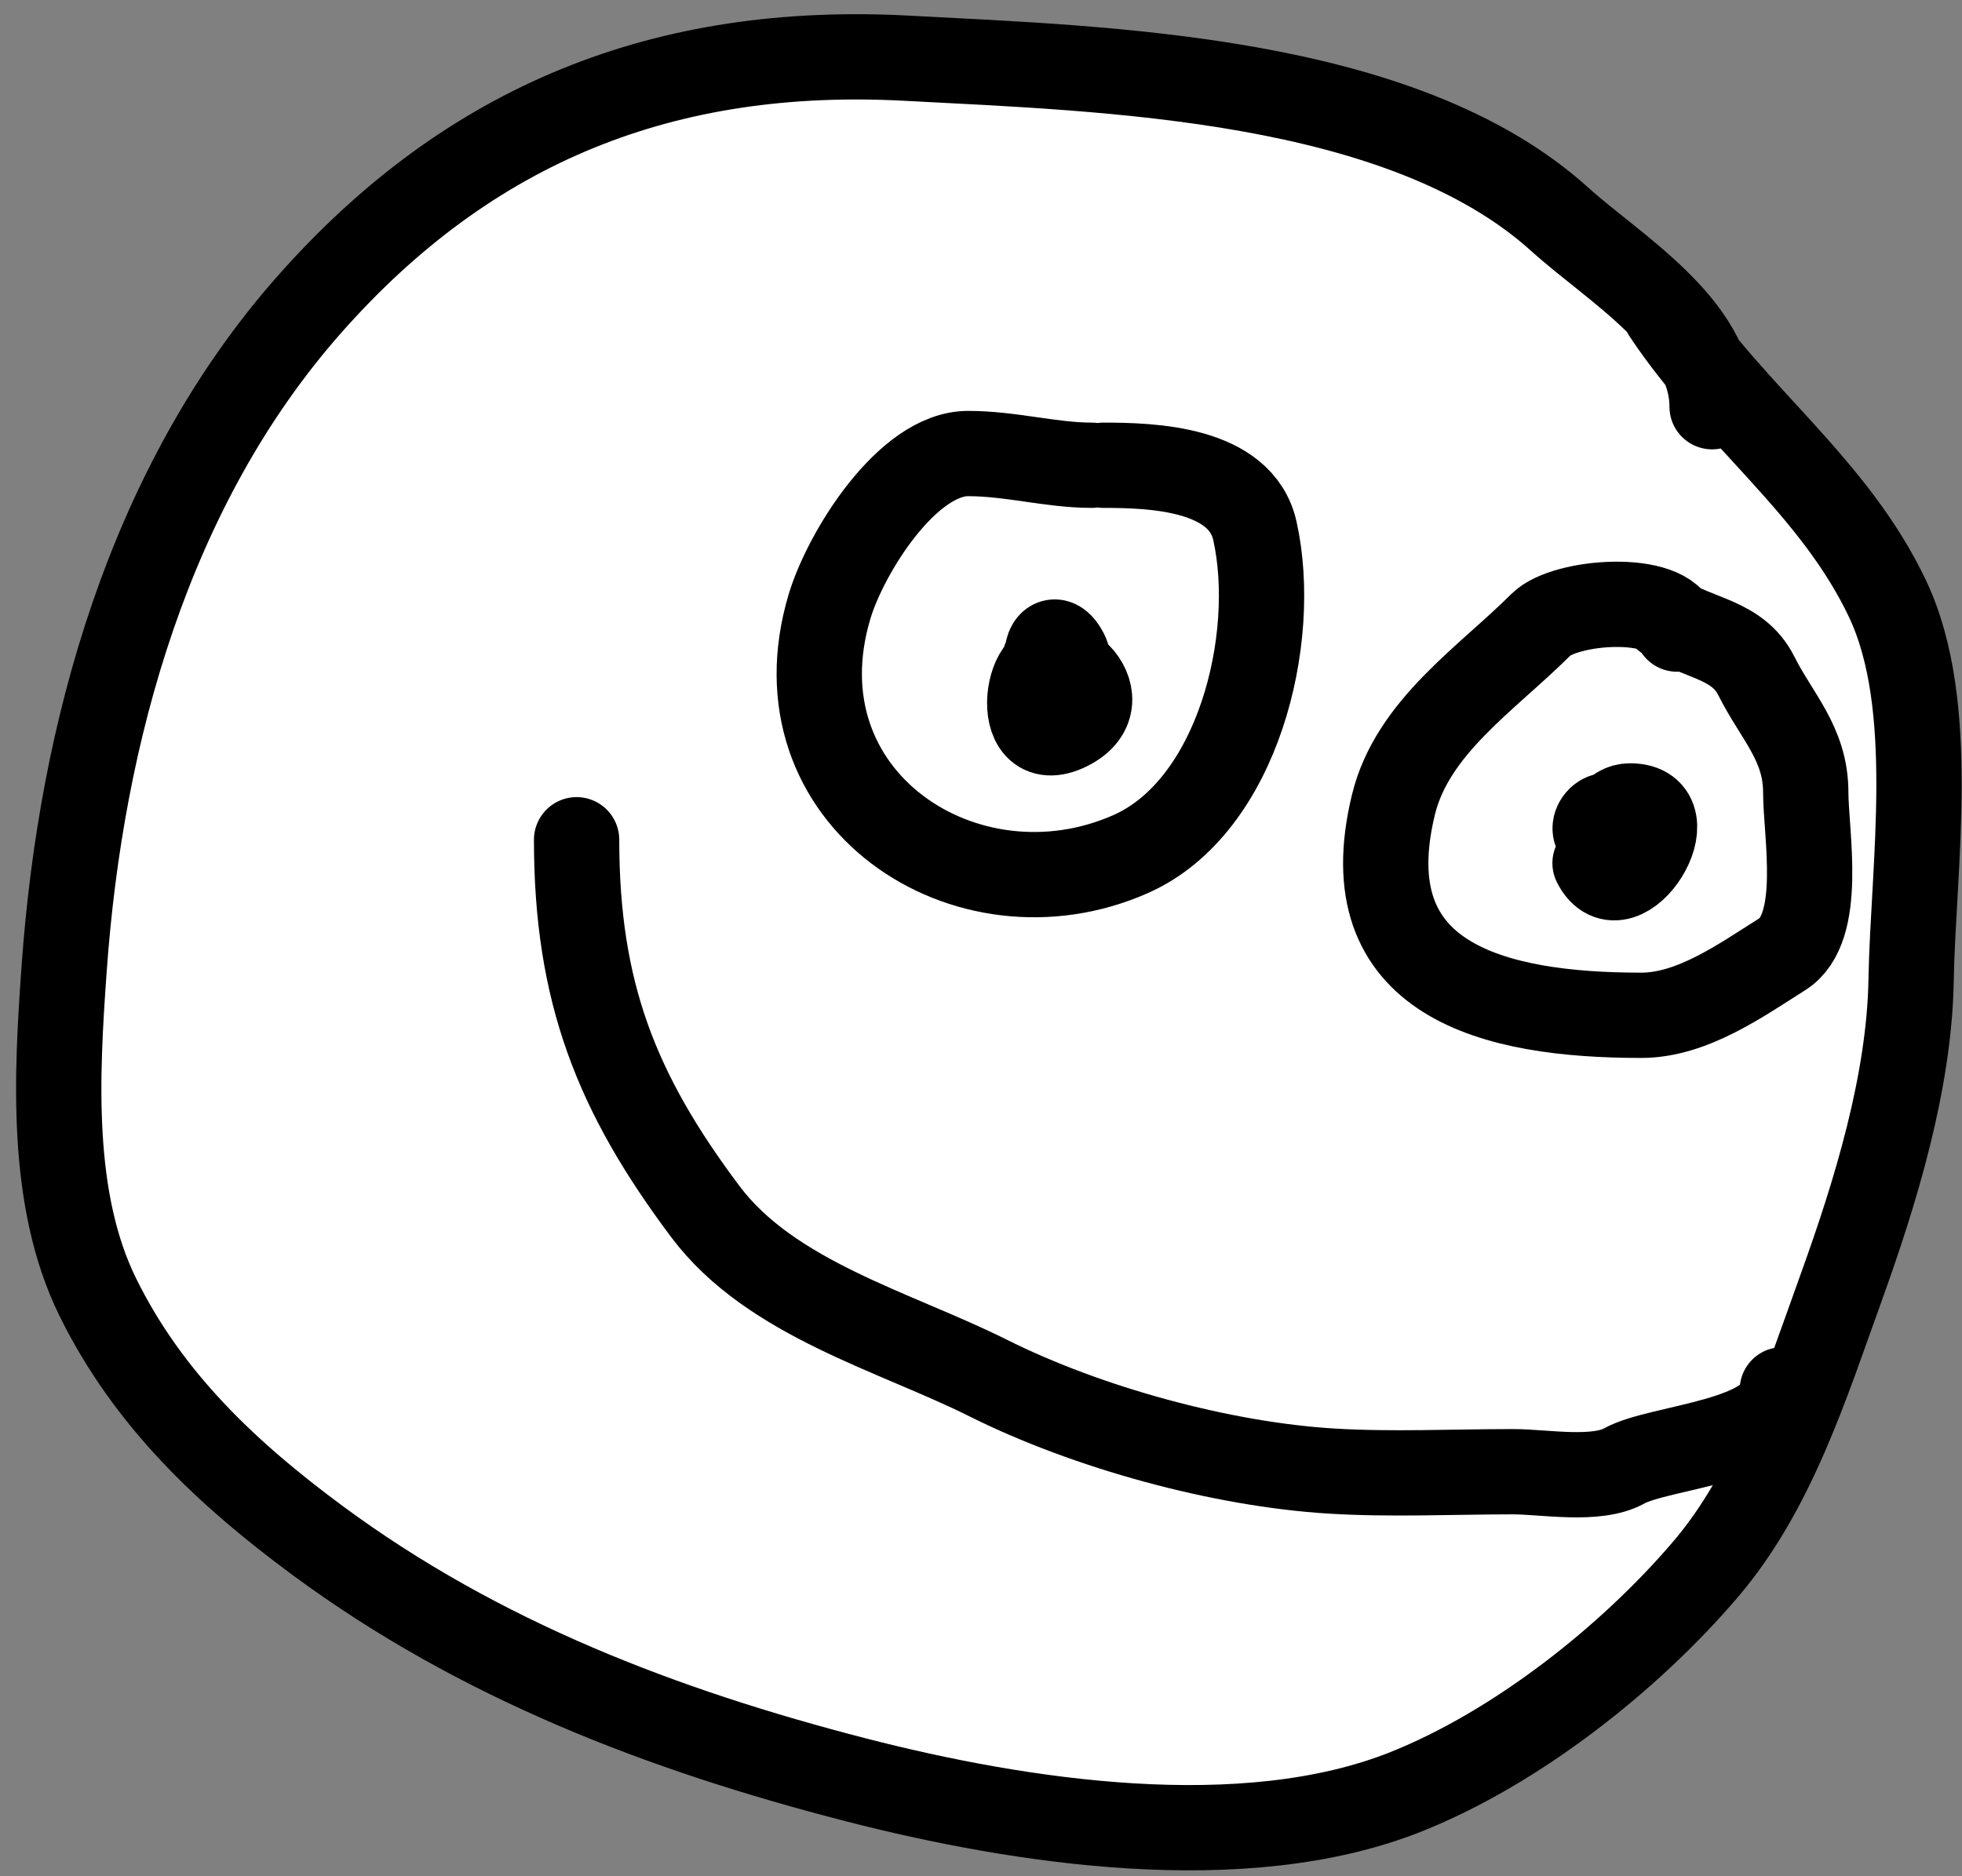
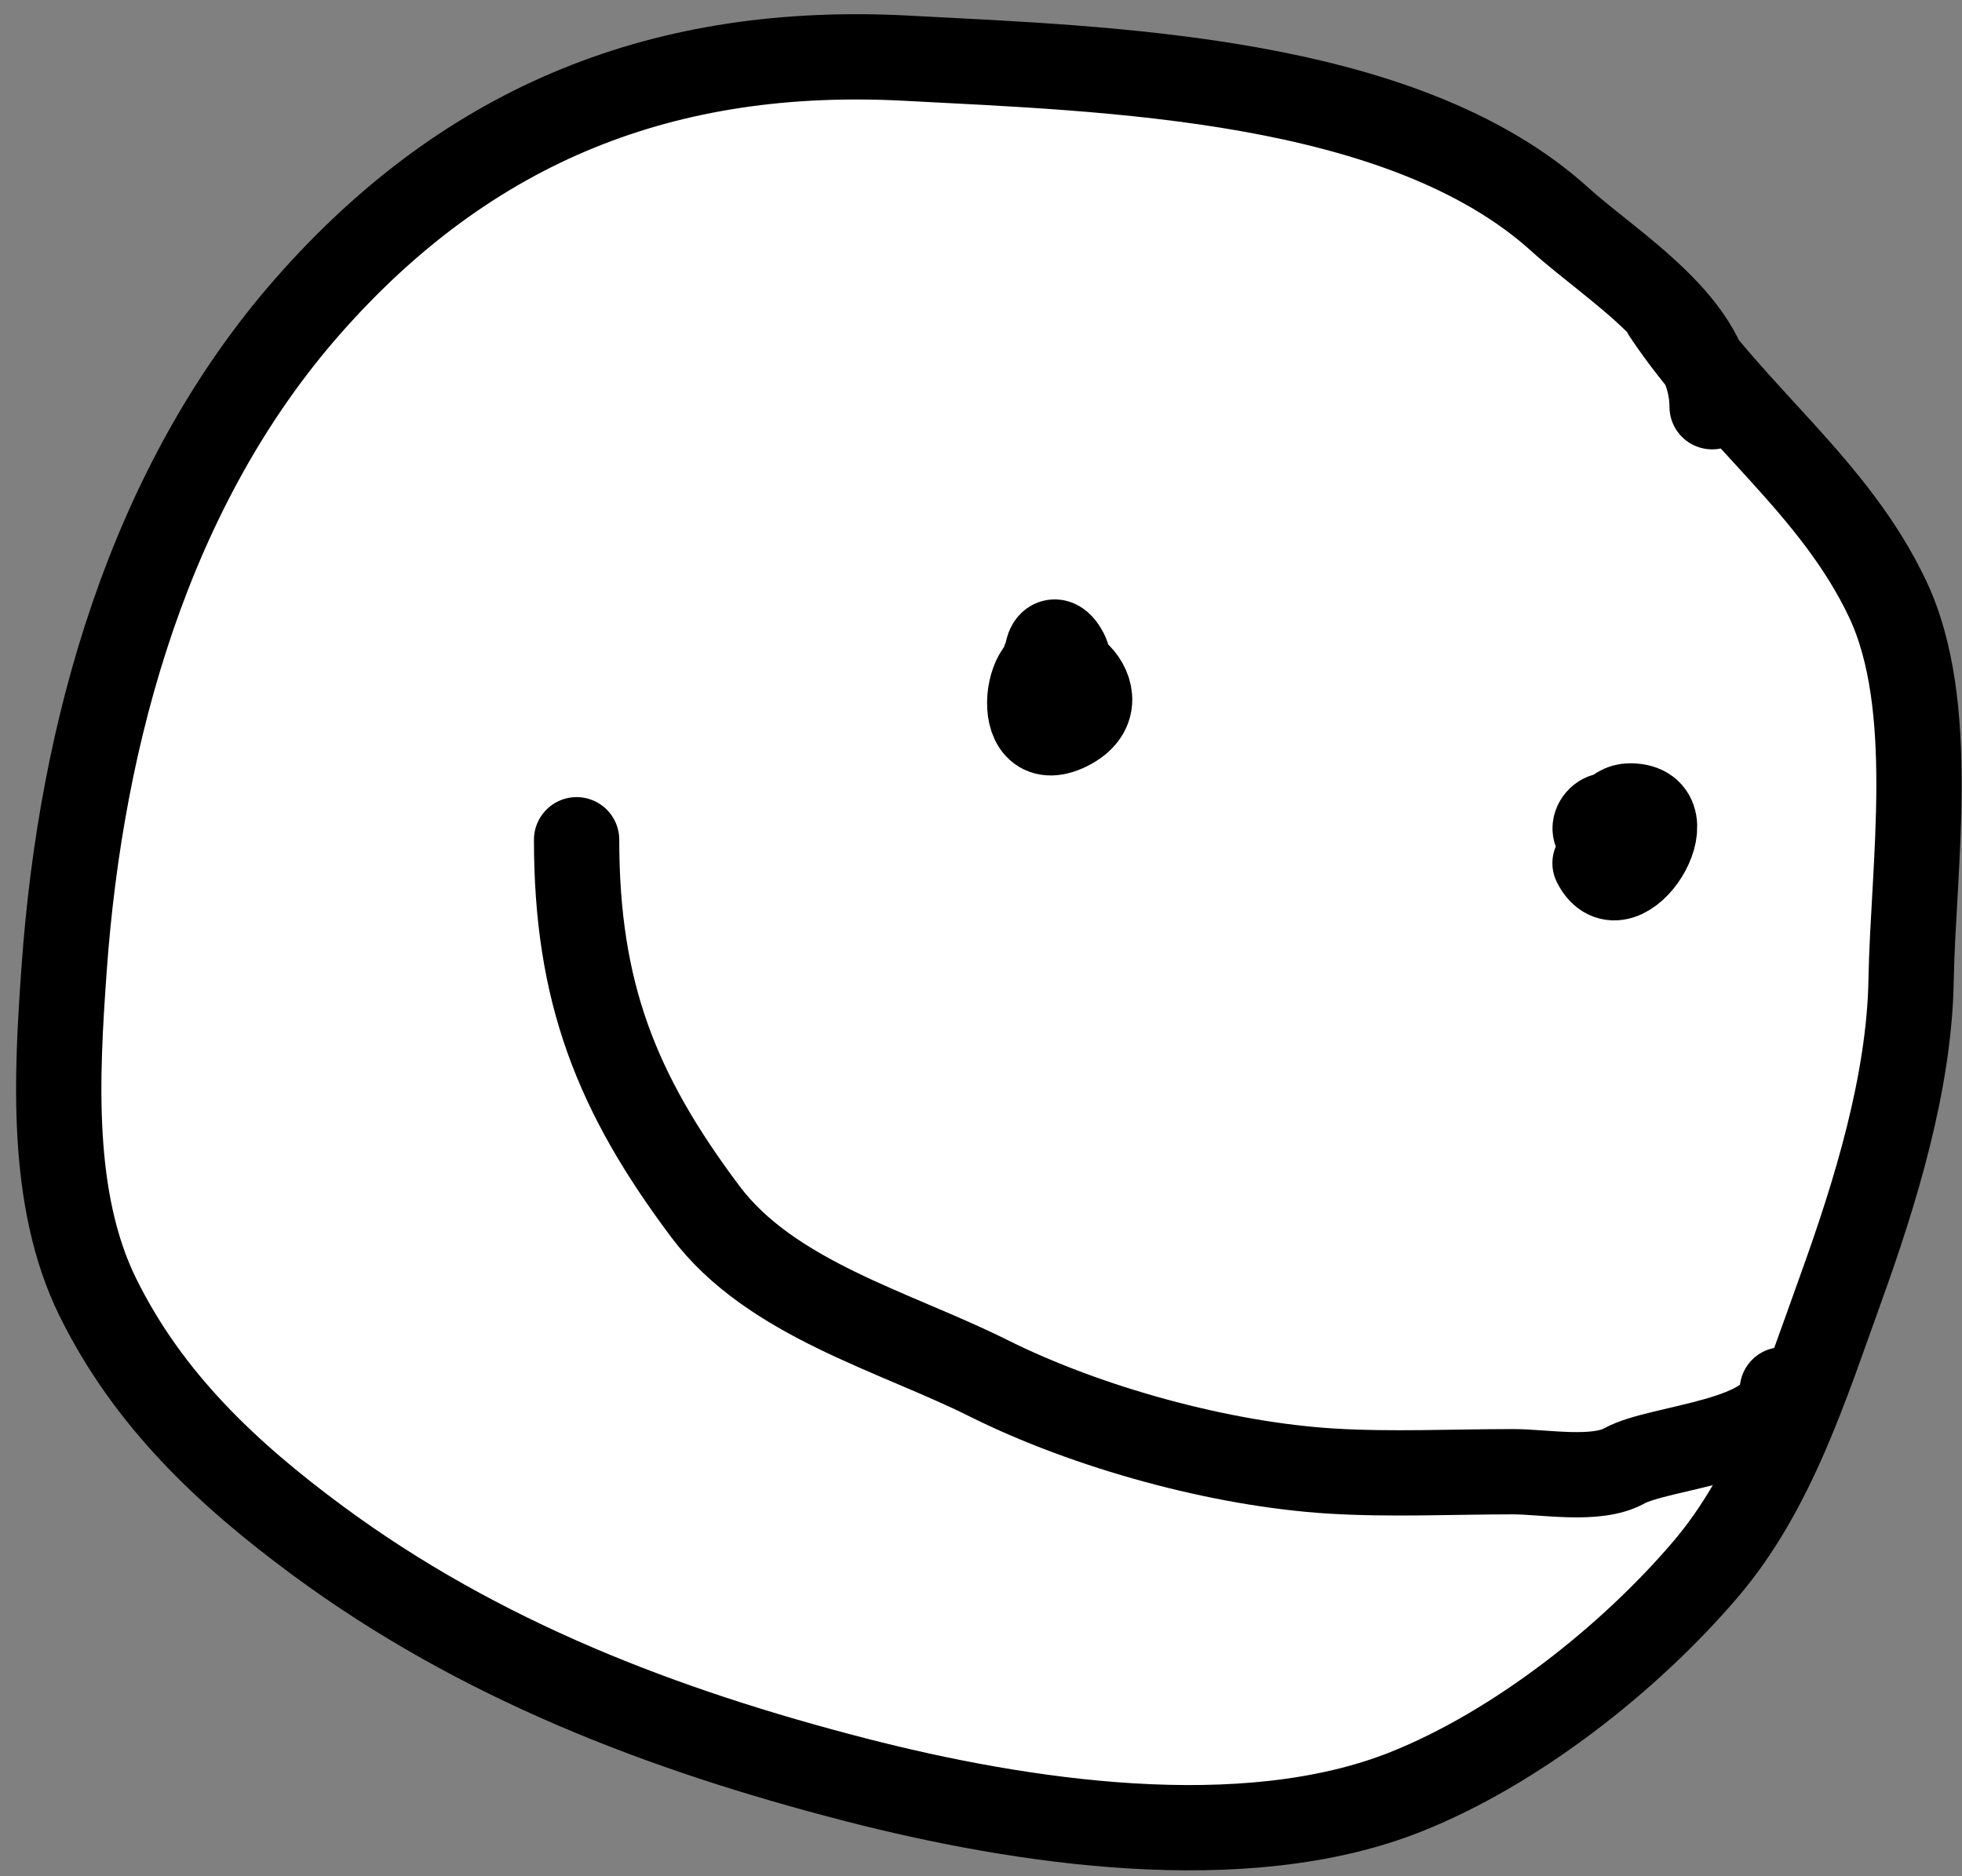
<svg xmlns="http://www.w3.org/2000/svg" width="69" height="66" viewBox="0 0 69 66" fill="white">
  <rect x="0" y="0" width="69" height="66" fill="#808080" stroke="none" />
  <path d="M60.212 14.307C60.212 11.448 56.752 9.432 54.86 7.72C49.308 2.697 38.935 2.424 31.897 2.048C23.424 1.596 16.527 4.302 10.855 10.739C5.25 17.101 2.85 25.747 2.256 34.068C1.989 37.809 1.744 42.195 3.445 45.641C5.222 49.242 7.994 51.845 11.176 54.195C16.853 58.387 23.3 60.858 30.113 62.612C35.846 64.087 43.736 65.314 49.462 63.023C53.31 61.484 57.283 58.368 59.983 55.201C62.356 52.418 63.514 48.719 64.74 45.321C65.955 41.954 67.148 38.083 67.21 34.48C67.279 30.491 68.156 24.823 66.387 21.077C64.517 17.117 60.995 14.658 58.565 11.014" stroke="black" stroke-width="3" stroke-linecap="round" />
-   <path d="M38.392 16.366C36.971 16.366 35.545 15.954 34.047 15.954C31.906 15.954 29.741 19.444 29.175 21.329C27.15 28.081 33.991 32.598 39.765 30.043C43.538 28.373 44.976 22.469 44.133 18.676C43.641 16.46 40.508 16.366 38.804 16.366" stroke="black" stroke-width="3" stroke-linecap="round" />
-   <path d="M58.977 22.129C58.66 20.863 55.039 21.127 54.197 21.969C52.295 23.871 49.67 25.571 49.005 28.305C47.499 34.496 52.526 35.715 57.719 35.715C59.511 35.715 61.219 34.489 62.682 33.565C64.138 32.645 63.505 29.316 63.505 27.87C63.505 26.159 62.477 25.197 61.767 23.776C61.112 22.466 59.696 22.471 58.565 21.718" stroke="black" stroke-width="3" stroke-linecap="round" />
  <path d="M36.746 24.188C36.746 22.183 39.651 24.565 37.569 25.606C35.444 26.669 36.174 22.427 37.34 23.593C37.806 24.059 37.317 24.228 36.952 23.57C36.606 22.948 37.017 22.082 37.478 22.953C37.837 23.632 36.931 24.114 36.769 23.547C36.555 22.8 37.33 22.886 37.569 23.364" stroke="black" stroke-width="3" stroke-linecap="round" />
  <path d="M57.33 29.128C58.243 29.242 56.964 29.859 56.964 28.945C56.964 28.63 57.869 29.74 56.529 29.517C55.628 29.366 56.346 28.326 56.827 28.808C57.647 29.628 56.004 28.991 56.918 29.448C57.232 29.605 57.671 30.729 57.101 30.729C56.259 30.729 56.146 28.35 57.33 28.35C59.476 28.35 57.036 32.245 56.095 30.363" stroke="black" stroke-width="3" stroke-linecap="round" />
  <path d="M20.278 29.54C20.278 34.901 21.676 38.448 24.807 42.622C27.109 45.691 31.466 46.832 34.756 48.477C38.24 50.219 42.95 51.512 46.832 51.748C48.944 51.876 51.096 51.77 53.213 51.77C54.314 51.77 56.133 52.115 57.124 51.565C58.37 50.873 62.682 50.72 62.682 48.889" stroke="black" stroke-width="3" stroke-linecap="round" />
</svg>